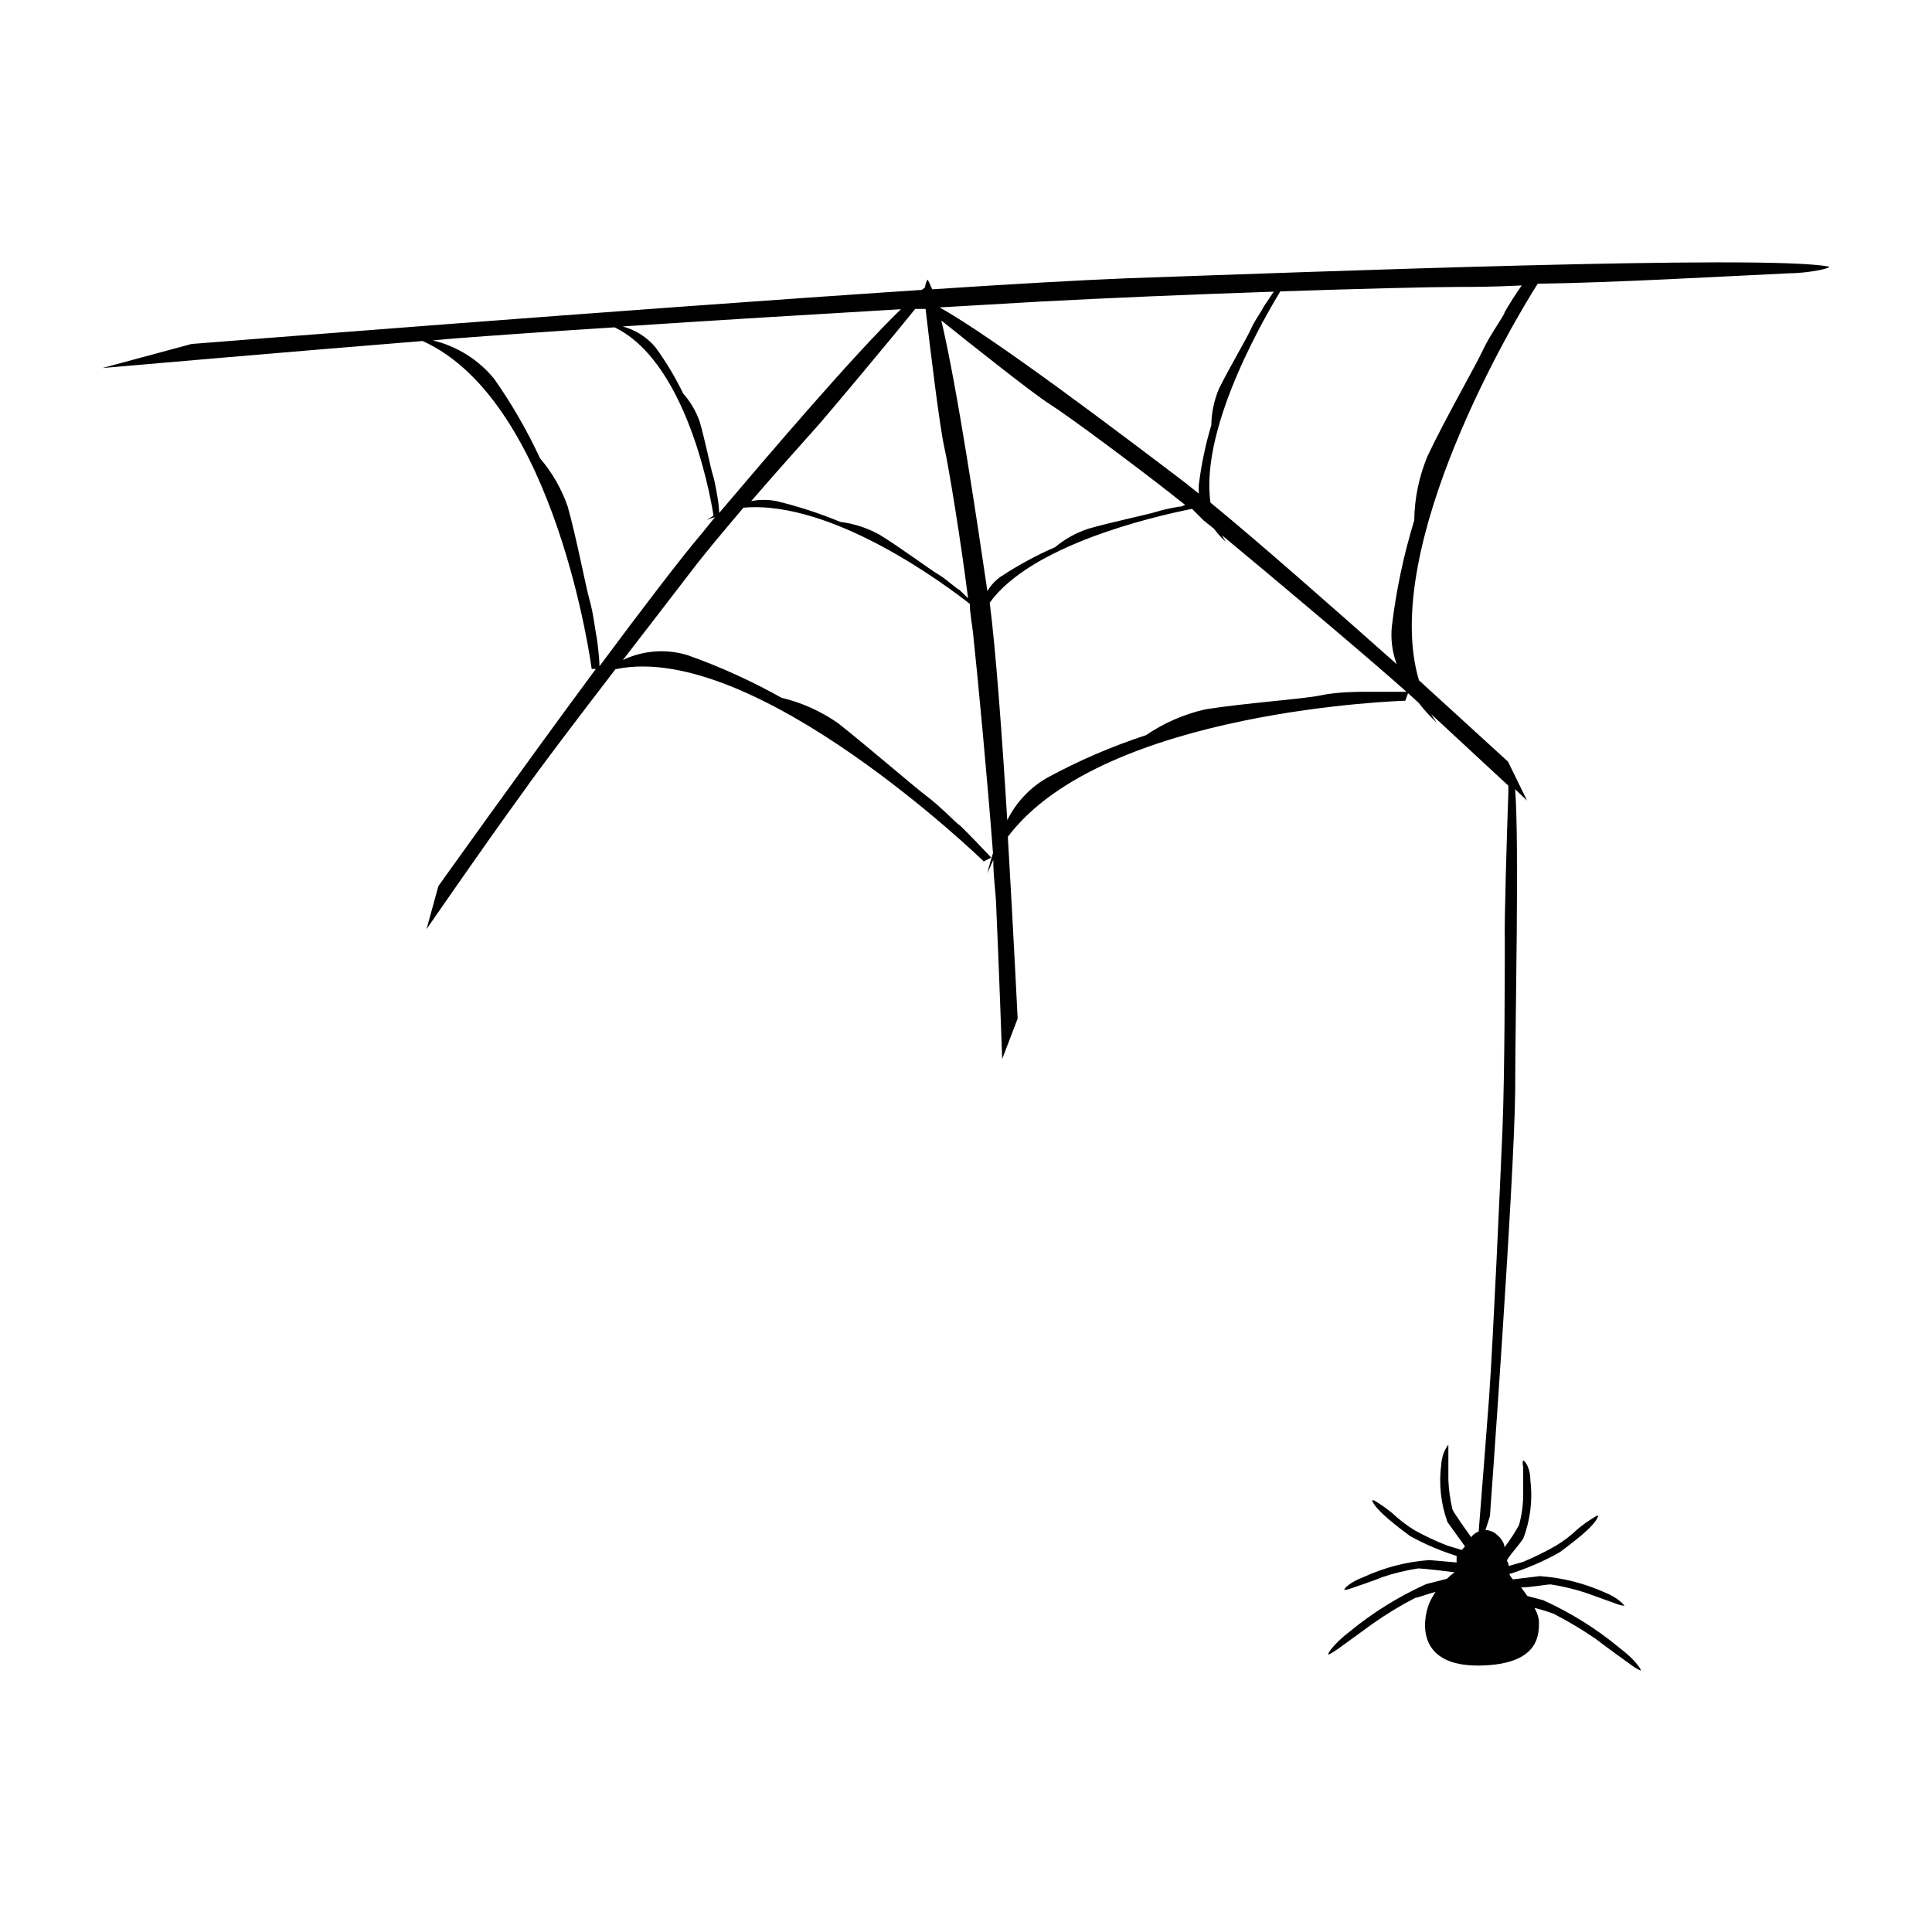
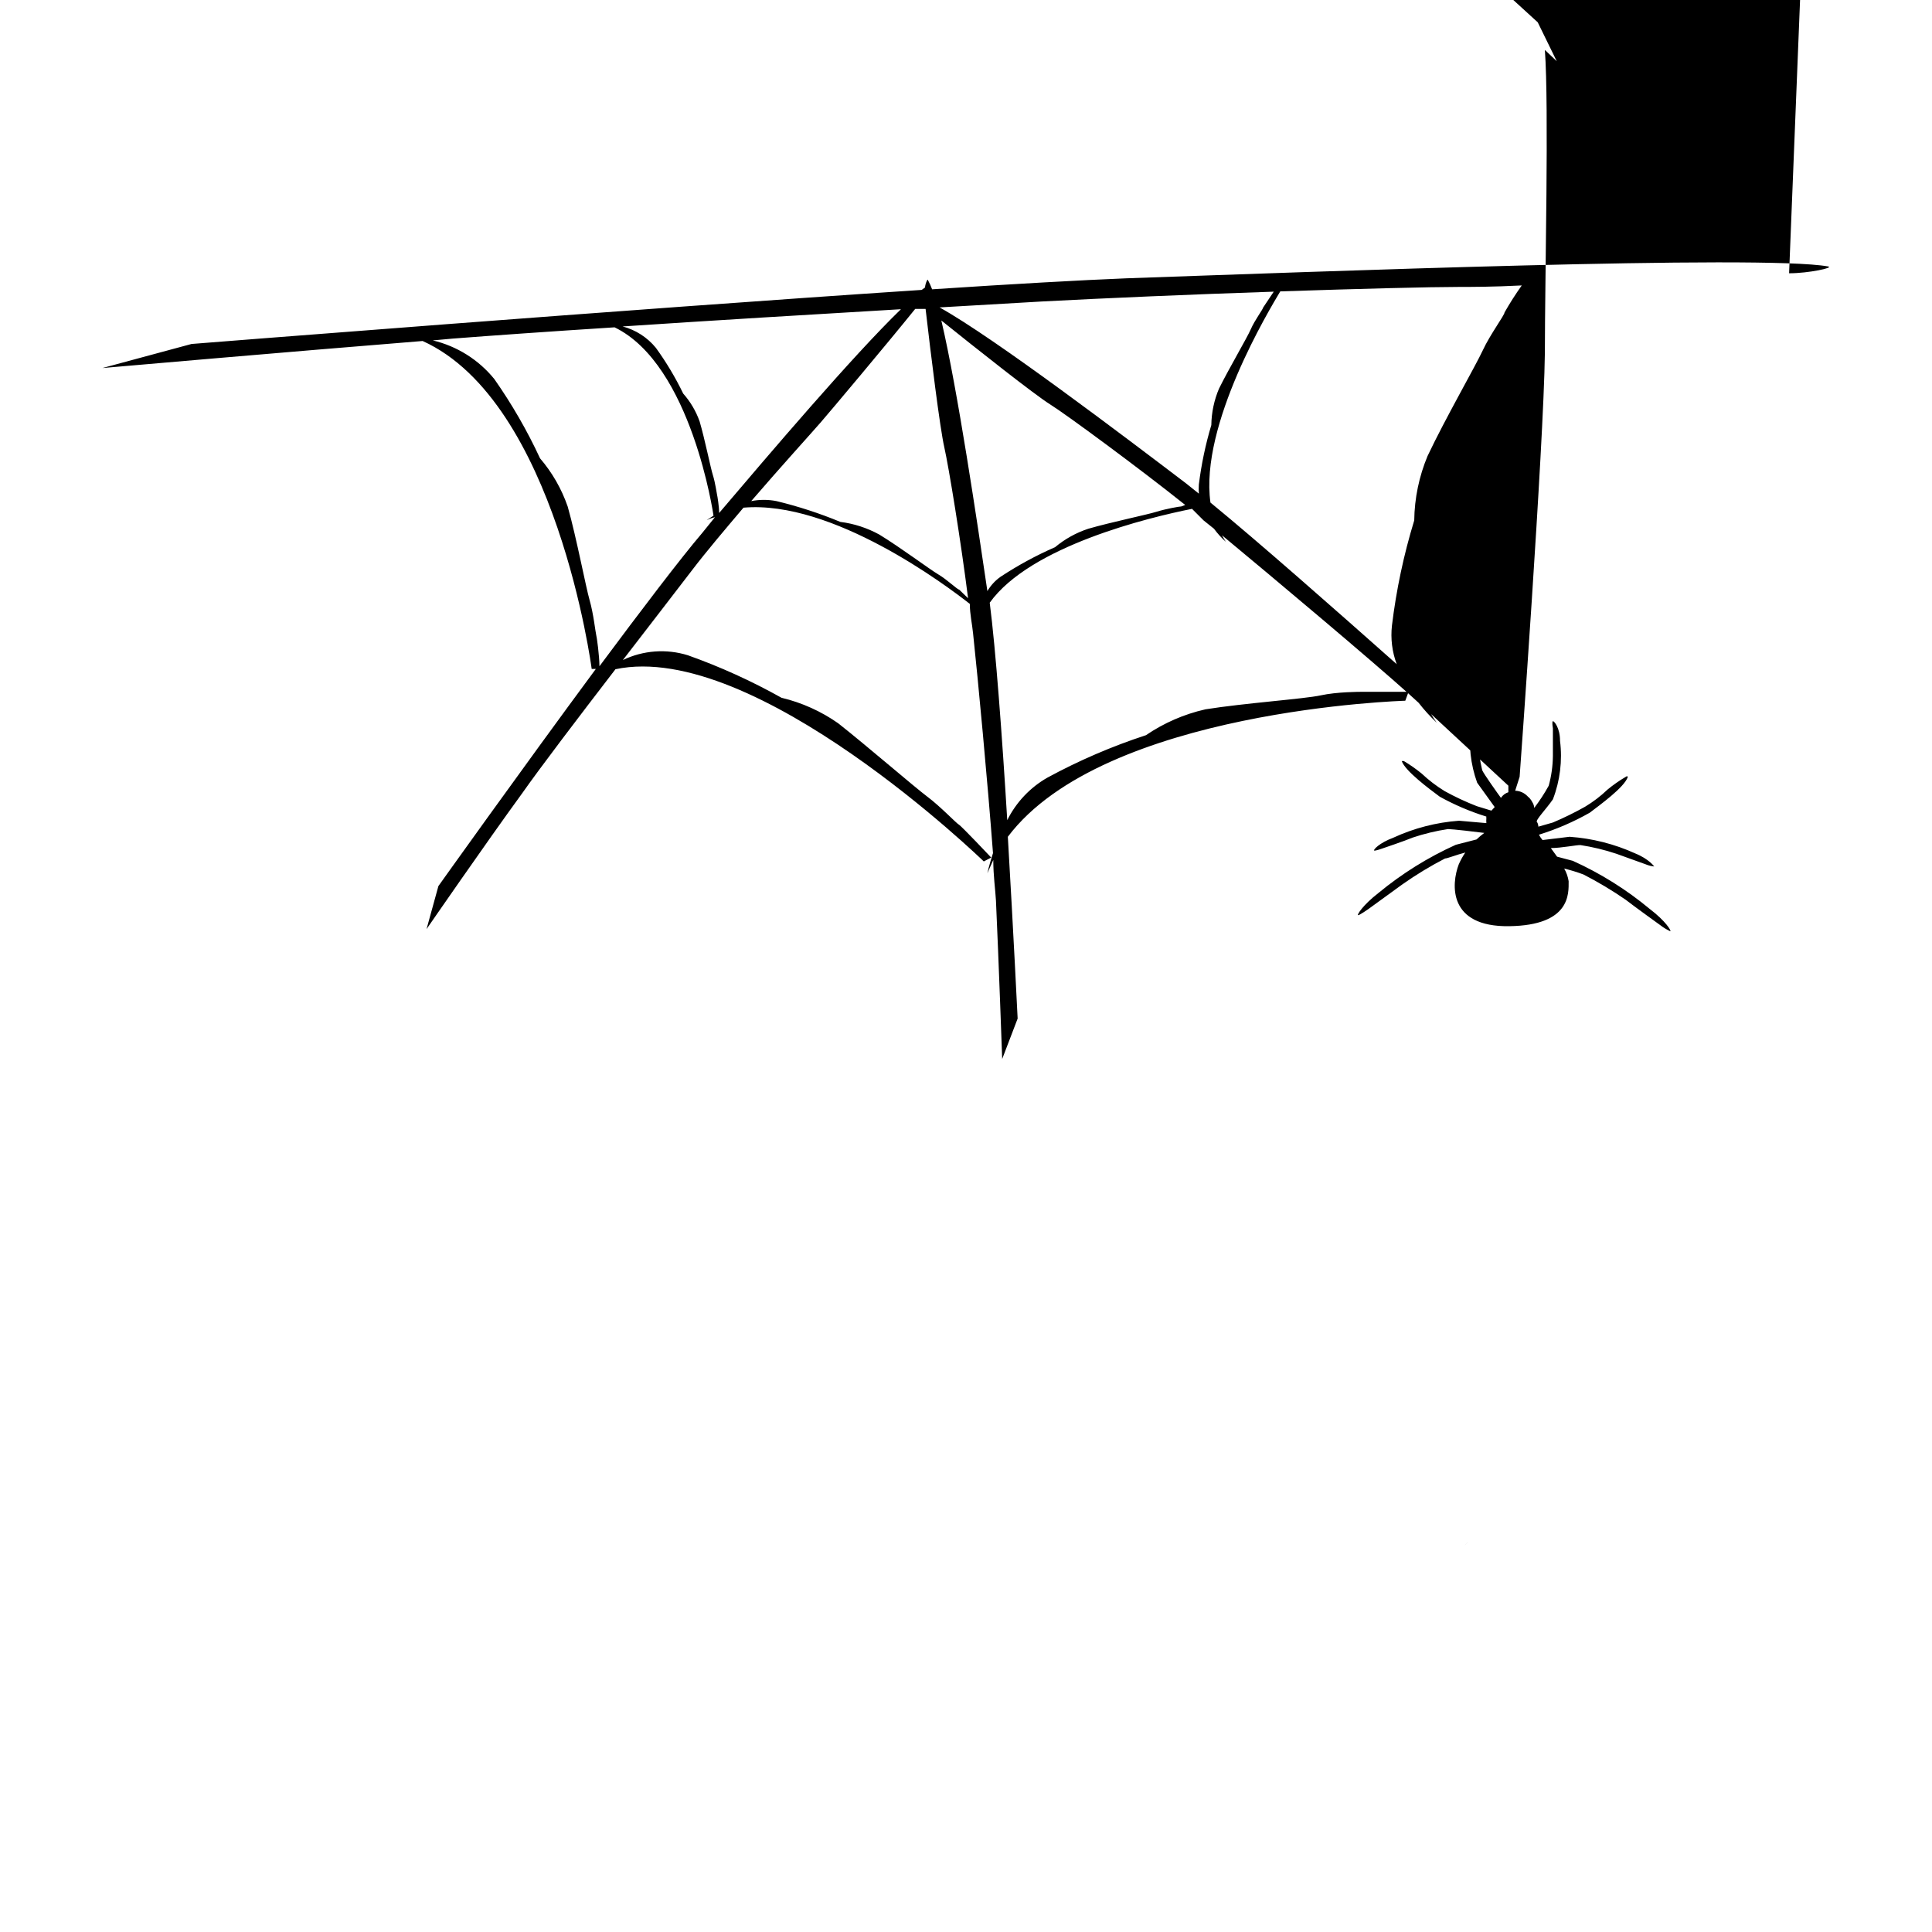
<svg xmlns="http://www.w3.org/2000/svg" fill="#000000" width="800px" height="800px" version="1.1" viewBox="144 144 512 512">
-   <path d="m618.13 216.42c5.195 0 12.121-1.496 10.312-1.812-17.32-3.148-136.11 1.418-185.94 3.148-11.809 0.473-30.07 1.496-51.484 2.914-0.309-0.836-0.676-1.652-1.102-2.438 0-0.473-0.629 0.551-0.789 1.969l-0.867 0.629c-77.695 5.117-193.5 14.328-193.5 14.328l-23.617 6.375s50.539-4.41 84.859-7.164c35.512 16.059 44.801 86.906 44.801 86.906h1.102c-20.074 27.16-41.723 57.543-41.723 57.543l-3.148 11.414s15.742-22.828 25.27-35.895c5.039-7.164 15.113-20.387 24.797-32.984 37-7.871 97.613 50.934 97.613 50.934l1.969-1.023s-7.871-8.344-8.582-8.738c-0.707-0.395-4.879-4.801-8.344-7.398s-15.742-13.227-23.617-19.445c-4.539-3.188-9.641-5.484-15.035-6.769-7.934-4.445-16.227-8.211-24.797-11.258-5.699-1.773-11.859-1.324-17.238 1.262 7.32-9.523 14.168-18.344 18.184-23.617 4.016-5.273 8.66-10.707 13.777-16.766 23.617-2.047 53.766 20.625 59.984 25.504 0 2.754 0.629 5.352 0.867 7.871 1.258 11.73 3.856 39.359 5.273 58.176-1.023 3.148-1.496 5.352-1.496 5.352s1.023-2.363 1.574-3.543c0 4.25 0.551 7.871 0.707 10.785 0.707 15.273 1.652 41.957 1.652 41.957l4.094-10.707s-1.102-22.672-2.598-48.176c25.426-33.77 105.33-36.055 105.33-36.055l0.867-2.363h-12.203c-0.789 0-6.769 0-11.098 0.945-4.328 0.945-20.23 2.047-30.543 3.699l-0.004 0.004c-5.629 1.273-10.973 3.598-15.742 6.848-9.035 2.953-17.785 6.719-26.137 11.258-4.578 2.617-8.277 6.535-10.625 11.258-1.34-22.121-3.07-45.422-4.644-57.625 10.785-15.035 42.195-22.594 53.609-24.875l3.07 3.07 2.754 2.203c0.926 1.262 1.98 2.422 3.148 3.465-0.371-0.559-0.711-1.137-1.023-1.73 13.777 11.414 39.359 32.906 49.516 42.035l2.598 2.363c1.457 1.883 3.062 3.644 4.801 5.273-0.543-0.73-1.043-1.492-1.496-2.285l20.469 18.973v1.73c-0.395 10.863-1.102 34.32-0.945 39.359 0 7.008 0 35.426-0.629 50.301-0.629 14.879-2.441 55.105-3.543 70.848-0.789 10.547-2.047 26.527-2.754 35.426v0.004c-0.809 0.258-1.504 0.785-1.969 1.496-0.707-0.945-4.566-6.375-4.961-7.32v-0.004c-0.625-2.578-0.992-5.215-1.102-7.871v-7.32-1.969c0-0.078-1.652 1.812-1.891 5.273-0.668 5.125-0.102 10.336 1.656 15.195l4.644 6.453-0.867 0.945-3.856-1.18h-0.004c-2.945-1.145-5.812-2.484-8.578-4.016-2.172-1.34-4.203-2.894-6.062-4.644-1.492-1.215-3.07-2.32-4.723-3.305h-0.551c0.945 2.676 7.32 7.398 10.078 9.445h-0.004c3.93 2.176 8.07 3.945 12.359 5.273-0.031 0.156-0.031 0.316 0 0.473-0.039 0.418-0.039 0.84 0 1.262l-7.242-0.633c-6.019 0.438-11.914 1.961-17.395 4.488-3.777 1.418-5.273 3.148-5.117 3.387 0.156 0.234 2.281-0.551 2.281-0.551s6.062-2.047 7.871-2.832v-0.004c3.078-1.031 6.238-1.797 9.449-2.281 1.102 0 7.871 0.789 9.605 1.023h-0.004c-0.719 0.527-1.402 1.109-2.047 1.73l-5.512 1.418h0.004c-7.359 3.324-14.242 7.613-20.469 12.75-4.172 3.227-5.746 5.824-5.434 5.902 0.316 0.078 2.676-1.574 2.676-1.574l9.211-6.691 0.004 0.004c3.566-2.508 7.301-4.769 11.176-6.769 0.629 0 2.914-0.945 5.352-1.574h0.004c-0.672 0.996-1.25 2.047-1.734 3.148-1.969 5.195-2.914 16.609 13.383 16.375s15.742-8.66 15.742-11.887l0.004-0.004c-0.18-1.191-0.582-2.34-1.184-3.383 1.738 0.418 3.445 0.945 5.117 1.574 3.867 1.988 7.602 4.223 11.18 6.691 2.203 1.73 9.211 6.769 9.211 6.769 0.801 0.621 1.672 1.148 2.598 1.574 0.395 0-1.18-2.676-5.434-5.902-6.191-5.148-13.051-9.438-20.387-12.754l-4.172-1.102-1.652-2.281c2.754 0 7.008-0.867 7.871-0.789 3.207 0.496 6.367 1.258 9.445 2.281l7.871 2.832v0.004c0.703 0.289 1.449 0.473 2.203 0.551 0 0-1.34-1.969-5.039-3.465h0.004c-5.492-2.492-11.383-3.988-17.398-4.406l-7.164 0.867v-0.004c-0.367-0.434-0.684-0.91-0.945-1.414 4.684-1.453 9.199-3.406 13.461-5.828 2.676-2.047 9.133-6.691 10.078-9.445 0 0 0-0.473-0.629 0-1.66 0.977-3.238 2.082-4.723 3.305-1.82 1.742-3.824 3.273-5.984 4.566-2.754 1.551-5.594 2.941-8.504 4.172l-3.856 1.102s0-0.789-0.395-1.258c-0.395-0.473 2.519-3.465 4.25-5.984 1.898-4.934 2.547-10.262 1.891-15.508 0-3.465-1.574-5.273-1.891-5.195-0.316 0.078 0 1.891 0 1.891v7.32c-0.031 2.66-0.402 5.305-1.102 7.871-1.137 2.062-2.426 4.035-3.856 5.906 0-1.023-0.707-1.812-0.789-2.047-0.254-0.395-0.57-0.738-0.941-1.023-0.855-0.926-2.047-1.465-3.309-1.496l1.18-3.699s6.375-87.457 6.691-112.33c0-20.152 1.102-65.102 0-80.293l3.148 2.992-5.039-10.312-23.617-21.57c-10.469-35.426 25.586-95.961 31.488-105.09 19.684-0.242 49.832-1.973 66.602-2.762zm-85.254 336.37-0.707 0.789 0.789-0.867zm-202.7-267.65c-5.902 6.926-16.297 20.625-27.316 35.426 0-2.676-0.707-7.871-0.867-8.344-0.156-0.473-0.707-5.59-1.73-9.133-1.023-3.543-3.465-16.531-5.824-24.875h-0.004c-1.617-4.672-4.102-9-7.32-12.754-3.41-7.352-7.469-14.383-12.121-21.016-4.156-5.113-9.887-8.711-16.297-10.234l5.195-0.473c10.234-0.789 25.664-1.891 42.98-2.992 20.469 9.918 26.215 49.91 26.215 49.91l-1.812 1.18h0.004c0.707-0.332 1.445-0.594 2.203-0.789zm4.41-5.195c0-1.574-0.473-4.566-0.551-4.801-0.078-0.234-0.473-3.227-1.102-5.195s-2.125-9.523-3.543-14.328h-0.004c-0.961-2.695-2.43-5.18-4.328-7.32-2.055-4.246-4.477-8.305-7.242-12.121-2.269-2.773-5.356-4.758-8.82-5.668 23.617-1.574 50.934-3.227 73.762-4.566-12.832 12.438-34.793 38.258-48.176 54zm63.605 20.309c-0.473 0-3.227-2.676-5.512-4.016-2.281-1.34-10.156-7.242-15.742-10.629l-0.004 0.004c-3.176-1.73-6.644-2.852-10.234-3.305-5.488-2.273-11.148-4.117-16.926-5.512-2.207-0.434-4.481-0.434-6.691 0 7.871-9.133 15.742-17.789 18.344-20.781 2.598-2.992 17.555-20.781 25.113-30.148h2.754c1.34 11.652 3.777 31.488 4.961 36.684 1.18 5.195 4.41 24.953 6.297 39.988zm58.883-22.043c-0.473 0-4.094 0.629-6.613 1.418-2.519 0.789-12.043 2.754-18.027 4.488h-0.004c-3.219 1.055-6.211 2.711-8.816 4.883-5.043 2.207-9.887 4.84-14.484 7.871-1.41 1-2.59 2.285-3.461 3.777-2.676-18.105-7.871-53.293-12.203-71.715 9.211 7.398 24.719 19.68 28.891 22.277s23.617 16.926 35.738 26.609zm4.644-3.387-3.543-2.832c-15.742-11.965-50.695-38.496-65.18-46.523l27.16-1.574c16.297-0.867 39.91-1.891 61.402-2.598l-2.84 4.254c0 0.395-2.203 3.305-3.227 5.668-1.023 2.363-5.824 10.469-8.422 15.742h-0.004c-1.305 3.066-2 6.356-2.047 9.684-1.539 5.148-2.644 10.414-3.305 15.746-0.055 0.812-0.055 1.625 0 2.438zm81-48.016c0 0.707-3.856 5.902-5.746 9.996s-10.078 18.344-14.641 28.023l-0.004 0.004c-2.262 5.414-3.465 11.215-3.539 17.082-2.789 9.098-4.762 18.422-5.906 27.867-0.387 3.461 0.043 6.969 1.262 10.234-16.766-14.879-36.762-32.512-49.359-42.824-2.914-20.625 15.742-51.324 18.5-55.969 21.098-0.707 39.988-1.18 47.23-1.18 3.148 0 9.211 0 16.766-0.395h0.004c-1.645 2.309-3.168 4.699-4.566 7.16z" />
+   <path d="m618.13 216.42c5.195 0 12.121-1.496 10.312-1.812-17.32-3.148-136.11 1.418-185.94 3.148-11.809 0.473-30.07 1.496-51.484 2.914-0.309-0.836-0.676-1.652-1.102-2.438 0-0.473-0.629 0.551-0.789 1.969l-0.867 0.629c-77.695 5.117-193.5 14.328-193.5 14.328l-23.617 6.375s50.539-4.41 84.859-7.164c35.512 16.059 44.801 86.906 44.801 86.906h1.102c-20.074 27.16-41.723 57.543-41.723 57.543l-3.148 11.414s15.742-22.828 25.27-35.895c5.039-7.164 15.113-20.387 24.797-32.984 37-7.871 97.613 50.934 97.613 50.934l1.969-1.023s-7.871-8.344-8.582-8.738c-0.707-0.395-4.879-4.801-8.344-7.398s-15.742-13.227-23.617-19.445c-4.539-3.188-9.641-5.484-15.035-6.769-7.934-4.445-16.227-8.211-24.797-11.258-5.699-1.773-11.859-1.324-17.238 1.262 7.32-9.523 14.168-18.344 18.184-23.617 4.016-5.273 8.66-10.707 13.777-16.766 23.617-2.047 53.766 20.625 59.984 25.504 0 2.754 0.629 5.352 0.867 7.871 1.258 11.73 3.856 39.359 5.273 58.176-1.023 3.148-1.496 5.352-1.496 5.352s1.023-2.363 1.574-3.543c0 4.25 0.551 7.871 0.707 10.785 0.707 15.273 1.652 41.957 1.652 41.957l4.094-10.707s-1.102-22.672-2.598-48.176c25.426-33.77 105.33-36.055 105.33-36.055l0.867-2.363h-12.203c-0.789 0-6.769 0-11.098 0.945-4.328 0.945-20.23 2.047-30.543 3.699l-0.004 0.004c-5.629 1.273-10.973 3.598-15.742 6.848-9.035 2.953-17.785 6.719-26.137 11.258-4.578 2.617-8.277 6.535-10.625 11.258-1.34-22.121-3.07-45.422-4.644-57.625 10.785-15.035 42.195-22.594 53.609-24.875l3.07 3.07 2.754 2.203c0.926 1.262 1.98 2.422 3.148 3.465-0.371-0.559-0.711-1.137-1.023-1.73 13.777 11.414 39.359 32.906 49.516 42.035l2.598 2.363c1.457 1.883 3.062 3.644 4.801 5.273-0.543-0.73-1.043-1.492-1.496-2.285l20.469 18.973v1.73v0.004c-0.809 0.258-1.504 0.785-1.969 1.496-0.707-0.945-4.566-6.375-4.961-7.32v-0.004c-0.625-2.578-0.992-5.215-1.102-7.871v-7.32-1.969c0-0.078-1.652 1.812-1.891 5.273-0.668 5.125-0.102 10.336 1.656 15.195l4.644 6.453-0.867 0.945-3.856-1.18h-0.004c-2.945-1.145-5.812-2.484-8.578-4.016-2.172-1.34-4.203-2.894-6.062-4.644-1.492-1.215-3.07-2.32-4.723-3.305h-0.551c0.945 2.676 7.32 7.398 10.078 9.445h-0.004c3.93 2.176 8.07 3.945 12.359 5.273-0.031 0.156-0.031 0.316 0 0.473-0.039 0.418-0.039 0.84 0 1.262l-7.242-0.633c-6.019 0.438-11.914 1.961-17.395 4.488-3.777 1.418-5.273 3.148-5.117 3.387 0.156 0.234 2.281-0.551 2.281-0.551s6.062-2.047 7.871-2.832v-0.004c3.078-1.031 6.238-1.797 9.449-2.281 1.102 0 7.871 0.789 9.605 1.023h-0.004c-0.719 0.527-1.402 1.109-2.047 1.73l-5.512 1.418h0.004c-7.359 3.324-14.242 7.613-20.469 12.75-4.172 3.227-5.746 5.824-5.434 5.902 0.316 0.078 2.676-1.574 2.676-1.574l9.211-6.691 0.004 0.004c3.566-2.508 7.301-4.769 11.176-6.769 0.629 0 2.914-0.945 5.352-1.574h0.004c-0.672 0.996-1.25 2.047-1.734 3.148-1.969 5.195-2.914 16.609 13.383 16.375s15.742-8.66 15.742-11.887l0.004-0.004c-0.18-1.191-0.582-2.34-1.184-3.383 1.738 0.418 3.445 0.945 5.117 1.574 3.867 1.988 7.602 4.223 11.18 6.691 2.203 1.73 9.211 6.769 9.211 6.769 0.801 0.621 1.672 1.148 2.598 1.574 0.395 0-1.18-2.676-5.434-5.902-6.191-5.148-13.051-9.438-20.387-12.754l-4.172-1.102-1.652-2.281c2.754 0 7.008-0.867 7.871-0.789 3.207 0.496 6.367 1.258 9.445 2.281l7.871 2.832v0.004c0.703 0.289 1.449 0.473 2.203 0.551 0 0-1.34-1.969-5.039-3.465h0.004c-5.492-2.492-11.383-3.988-17.398-4.406l-7.164 0.867v-0.004c-0.367-0.434-0.684-0.91-0.945-1.414 4.684-1.453 9.199-3.406 13.461-5.828 2.676-2.047 9.133-6.691 10.078-9.445 0 0 0-0.473-0.629 0-1.66 0.977-3.238 2.082-4.723 3.305-1.82 1.742-3.824 3.273-5.984 4.566-2.754 1.551-5.594 2.941-8.504 4.172l-3.856 1.102s0-0.789-0.395-1.258c-0.395-0.473 2.519-3.465 4.25-5.984 1.898-4.934 2.547-10.262 1.891-15.508 0-3.465-1.574-5.273-1.891-5.195-0.316 0.078 0 1.891 0 1.891v7.32c-0.031 2.66-0.402 5.305-1.102 7.871-1.137 2.062-2.426 4.035-3.856 5.906 0-1.023-0.707-1.812-0.789-2.047-0.254-0.395-0.57-0.738-0.941-1.023-0.855-0.926-2.047-1.465-3.309-1.496l1.18-3.699s6.375-87.457 6.691-112.33c0-20.152 1.102-65.102 0-80.293l3.148 2.992-5.039-10.312-23.617-21.57c-10.469-35.426 25.586-95.961 31.488-105.09 19.684-0.242 49.832-1.973 66.602-2.762zm-85.254 336.37-0.707 0.789 0.789-0.867zm-202.7-267.65c-5.902 6.926-16.297 20.625-27.316 35.426 0-2.676-0.707-7.871-0.867-8.344-0.156-0.473-0.707-5.59-1.73-9.133-1.023-3.543-3.465-16.531-5.824-24.875h-0.004c-1.617-4.672-4.102-9-7.32-12.754-3.41-7.352-7.469-14.383-12.121-21.016-4.156-5.113-9.887-8.711-16.297-10.234l5.195-0.473c10.234-0.789 25.664-1.891 42.98-2.992 20.469 9.918 26.215 49.91 26.215 49.91l-1.812 1.18h0.004c0.707-0.332 1.445-0.594 2.203-0.789zm4.41-5.195c0-1.574-0.473-4.566-0.551-4.801-0.078-0.234-0.473-3.227-1.102-5.195s-2.125-9.523-3.543-14.328h-0.004c-0.961-2.695-2.43-5.18-4.328-7.32-2.055-4.246-4.477-8.305-7.242-12.121-2.269-2.773-5.356-4.758-8.82-5.668 23.617-1.574 50.934-3.227 73.762-4.566-12.832 12.438-34.793 38.258-48.176 54zm63.605 20.309c-0.473 0-3.227-2.676-5.512-4.016-2.281-1.34-10.156-7.242-15.742-10.629l-0.004 0.004c-3.176-1.73-6.644-2.852-10.234-3.305-5.488-2.273-11.148-4.117-16.926-5.512-2.207-0.434-4.481-0.434-6.691 0 7.871-9.133 15.742-17.789 18.344-20.781 2.598-2.992 17.555-20.781 25.113-30.148h2.754c1.34 11.652 3.777 31.488 4.961 36.684 1.18 5.195 4.41 24.953 6.297 39.988zm58.883-22.043c-0.473 0-4.094 0.629-6.613 1.418-2.519 0.789-12.043 2.754-18.027 4.488h-0.004c-3.219 1.055-6.211 2.711-8.816 4.883-5.043 2.207-9.887 4.84-14.484 7.871-1.41 1-2.59 2.285-3.461 3.777-2.676-18.105-7.871-53.293-12.203-71.715 9.211 7.398 24.719 19.68 28.891 22.277s23.617 16.926 35.738 26.609zm4.644-3.387-3.543-2.832c-15.742-11.965-50.695-38.496-65.18-46.523l27.16-1.574c16.297-0.867 39.91-1.891 61.402-2.598l-2.84 4.254c0 0.395-2.203 3.305-3.227 5.668-1.023 2.363-5.824 10.469-8.422 15.742h-0.004c-1.305 3.066-2 6.356-2.047 9.684-1.539 5.148-2.644 10.414-3.305 15.746-0.055 0.812-0.055 1.625 0 2.438zm81-48.016c0 0.707-3.856 5.902-5.746 9.996s-10.078 18.344-14.641 28.023l-0.004 0.004c-2.262 5.414-3.465 11.215-3.539 17.082-2.789 9.098-4.762 18.422-5.906 27.867-0.387 3.461 0.043 6.969 1.262 10.234-16.766-14.879-36.762-32.512-49.359-42.824-2.914-20.625 15.742-51.324 18.5-55.969 21.098-0.707 39.988-1.18 47.23-1.18 3.148 0 9.211 0 16.766-0.395h0.004c-1.645 2.309-3.168 4.699-4.566 7.16z" />
</svg>